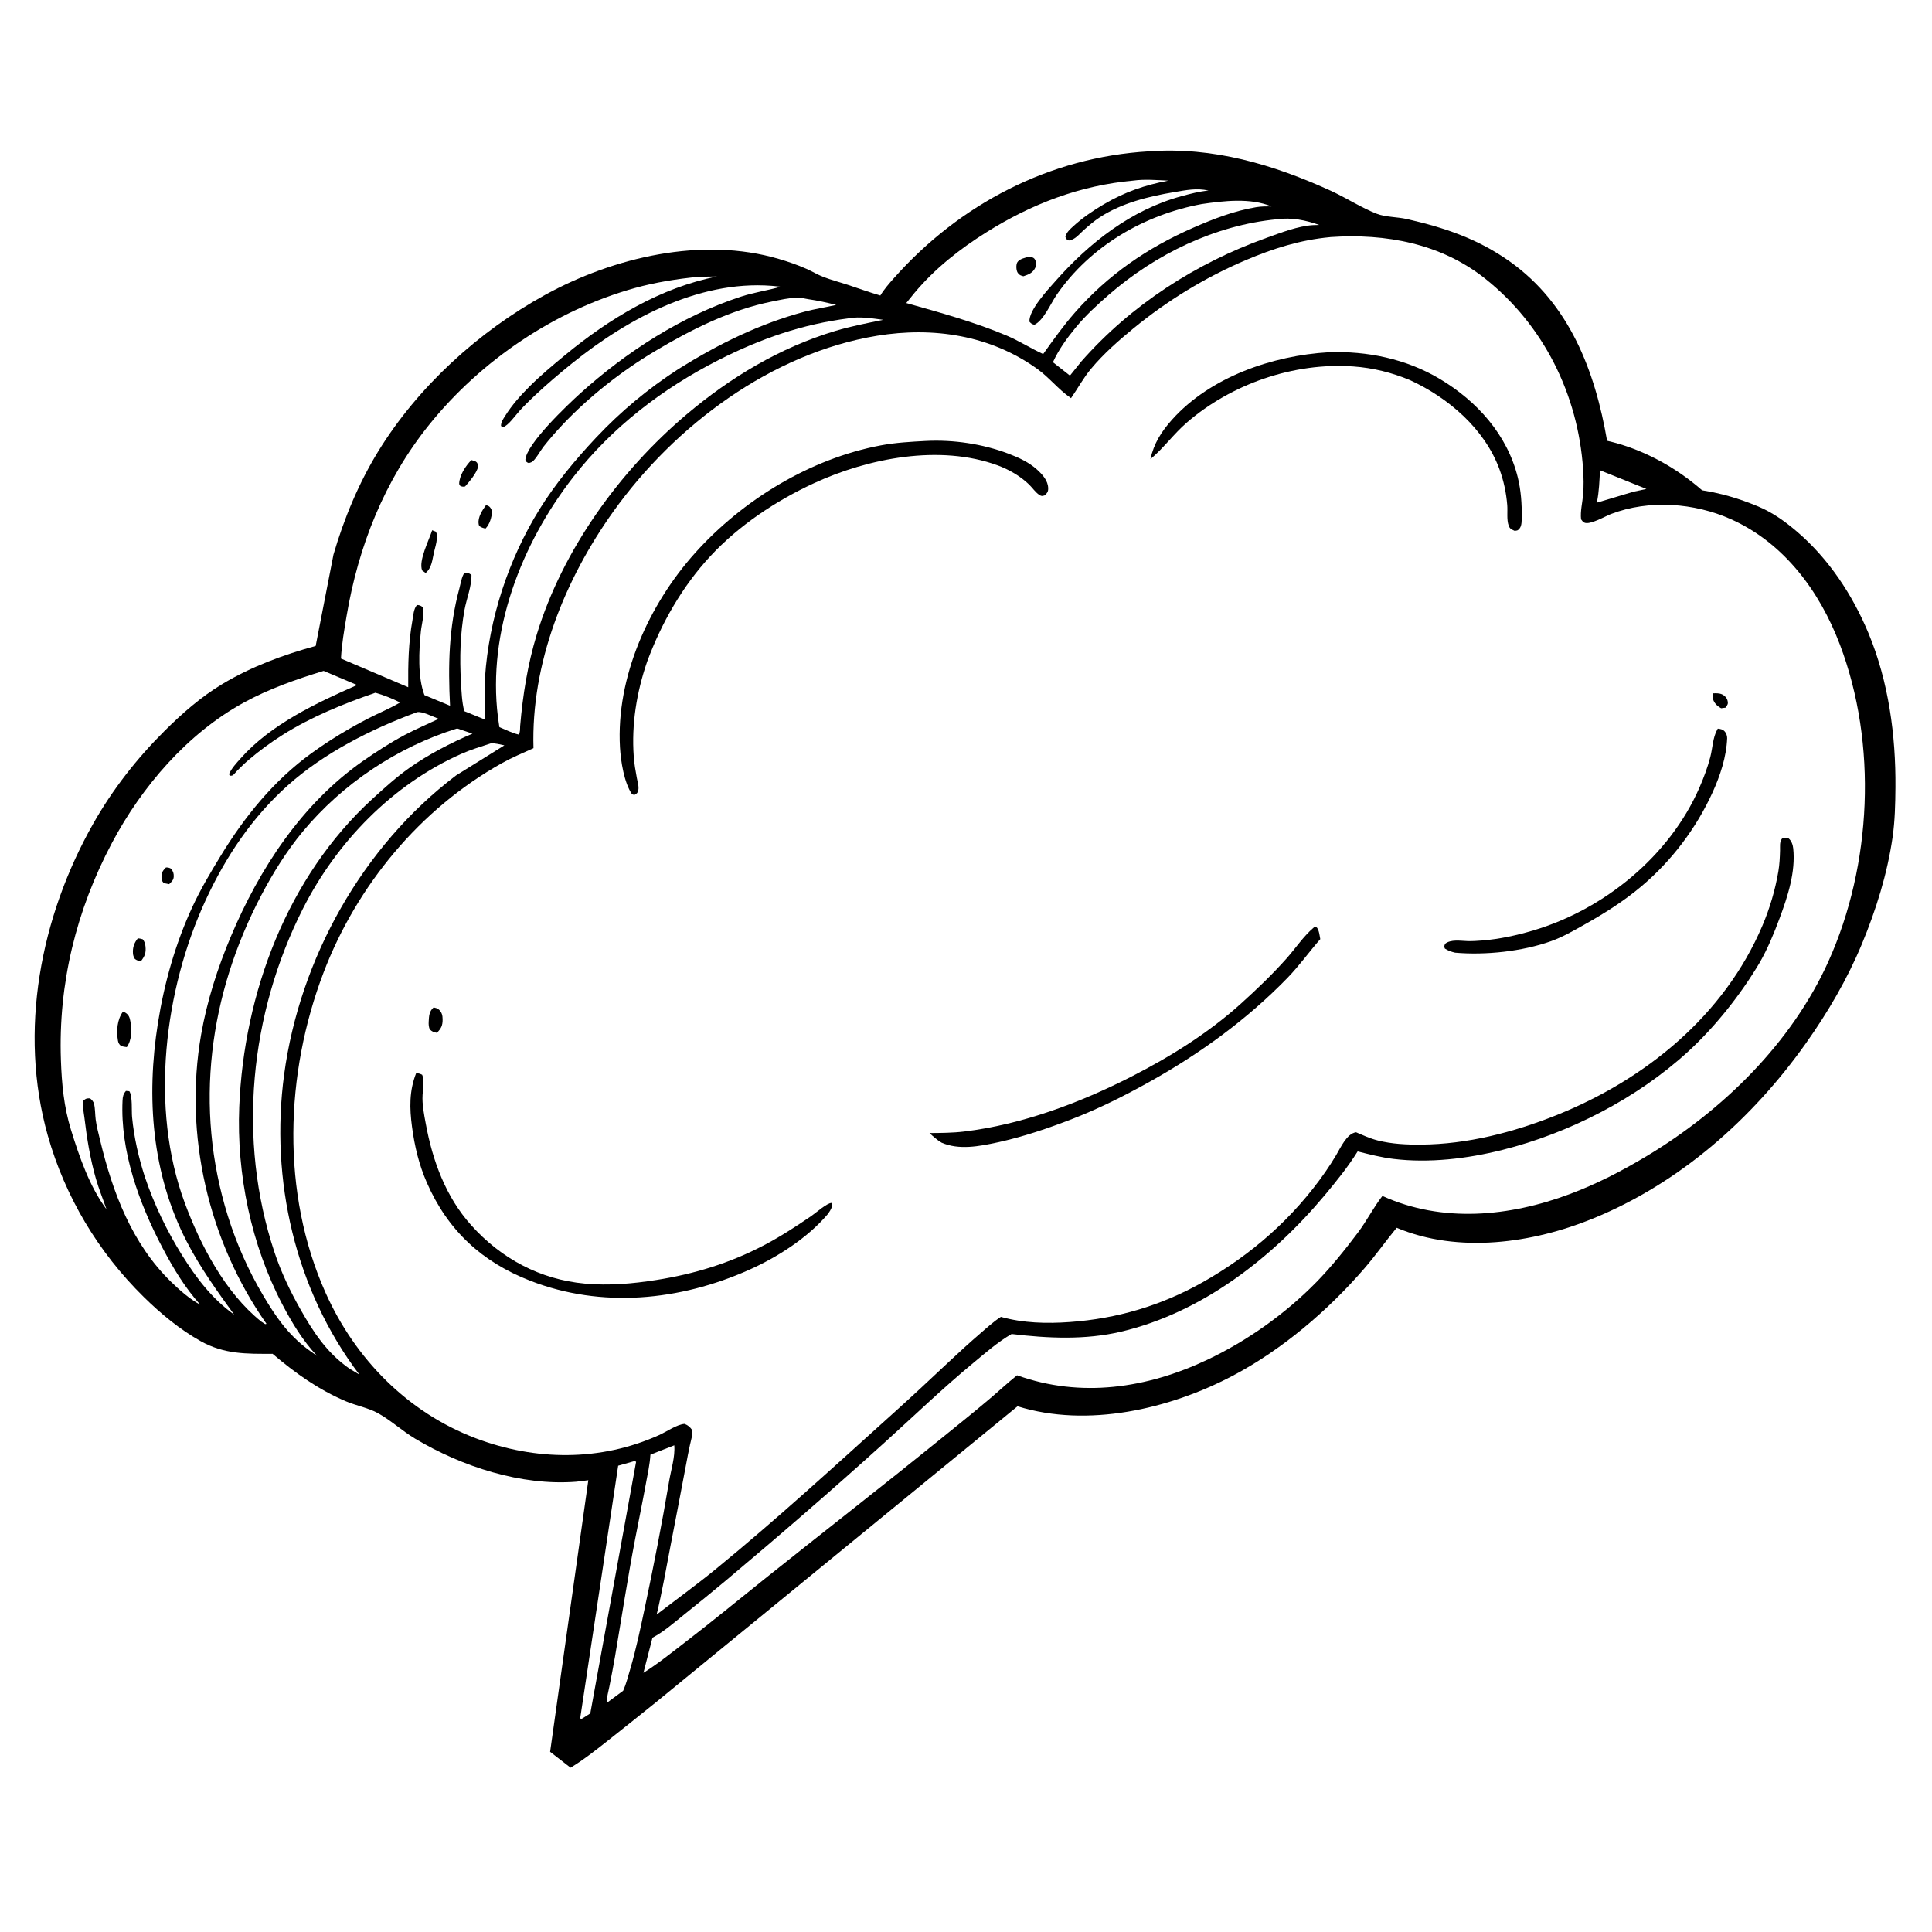
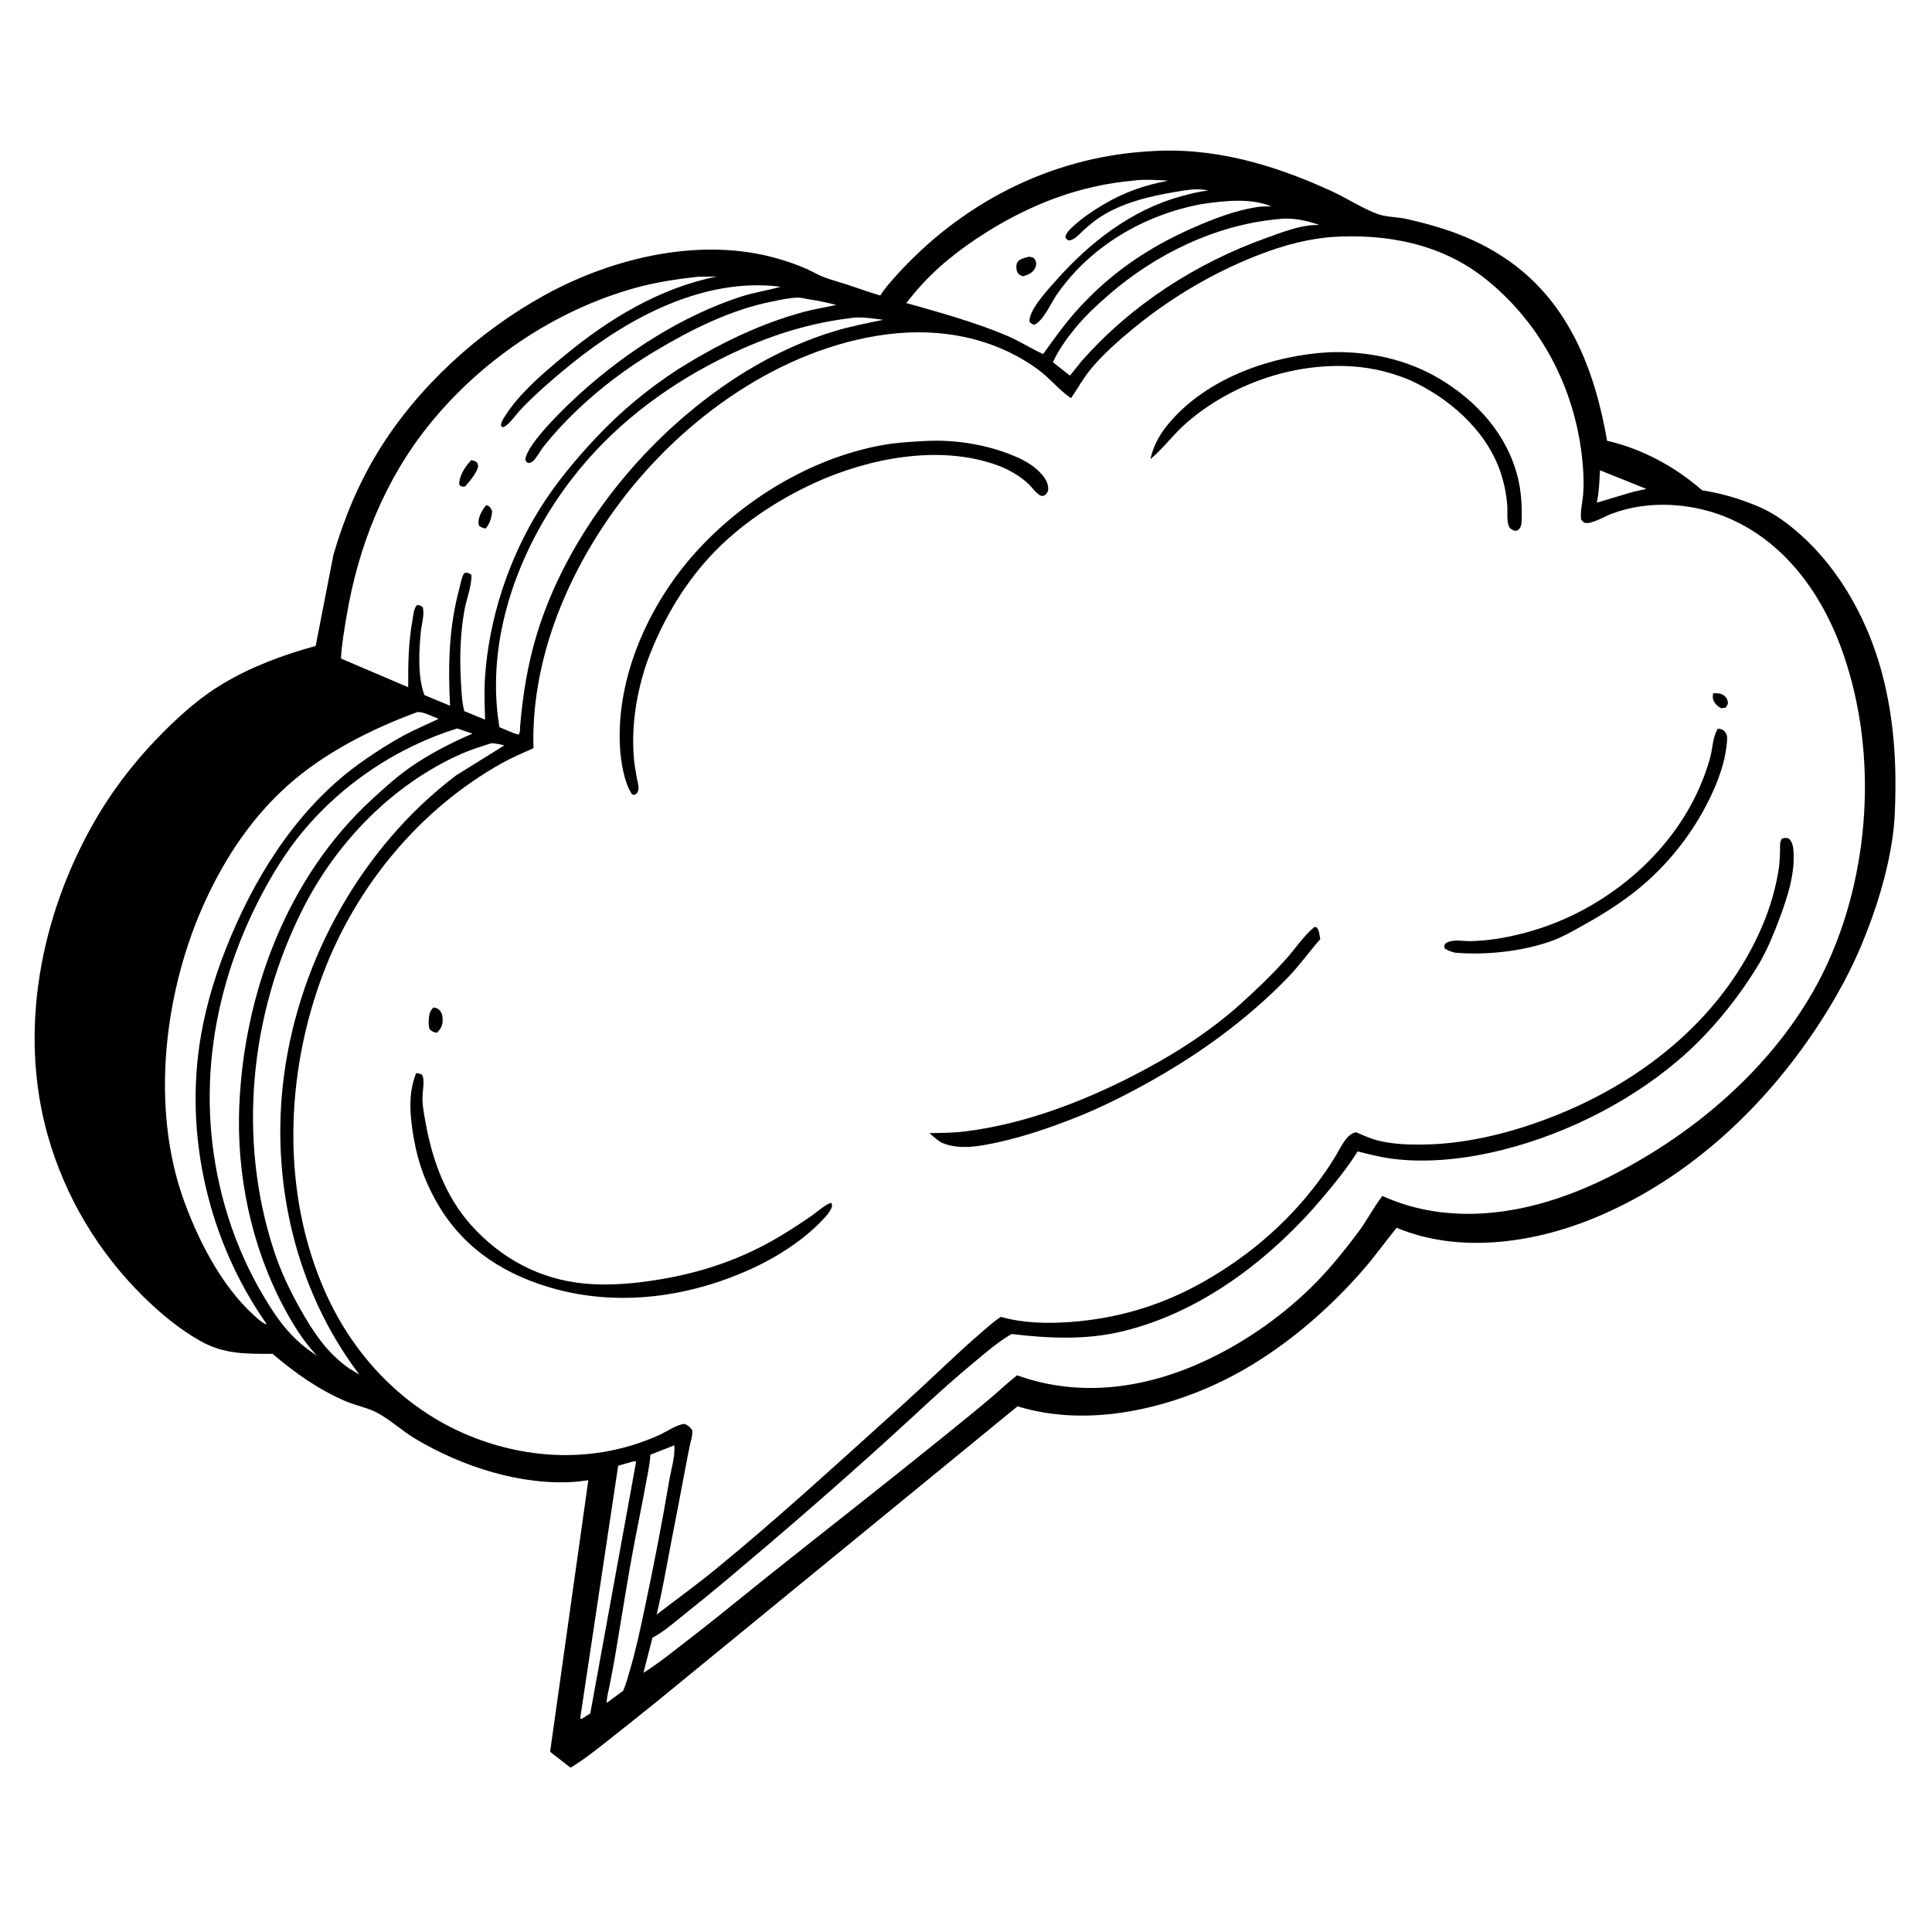
<svg xmlns="http://www.w3.org/2000/svg" version="1.1" style="display: block;" viewBox="0 0 2048 2048" width="1024" height="1024">
  <path transform="translate(0,0)" fill="rgb(255,255,255)" d="M 0 0 L 2048 0 L 2048 2048 L 0 2048 L 0 0 z" />
  <path transform="translate(0,0)" fill="rgb(0,0,0)" d="M 1217.79 160.431 C 1285.84 155.458 1349.74 174.353 1410.95 202.351 C 1427.17 209.771 1443.09 220.277 1459.58 226.654 C 1468.62 230.149 1481.42 229.946 1491.14 232.152 C 1531.25 241.254 1566.71 253.202 1600.5 277.239 C 1663.7 322.2 1690.84 393.247 1703.57 467.247 C 1740.63 475.675 1775.9 494.864 1804.28 519.714 C 1825.29 523.115 1843.26 528.392 1862.94 536.529 C 1878.72 543.056 1891.82 552.393 1904.76 563.436 C 1938.51 592.24 1963.84 630.652 1980.78 671.486 C 2002.02 722.718 2009.69 779.517 2009.24 834.669 C 2009.1 852.163 2008.72 870.141 2006.23 887.471 C 2000.62 926.441 1988.58 964.891 1973.48 1001.18 C 1958.2 1037.87 1937.59 1073.09 1914.63 1105.5 C 1857.62 1185.99 1780.88 1253.9 1688.97 1291.56 C 1624.74 1317.88 1546.23 1329.06 1480.52 1301.49 C 1468.91 1315.57 1458.42 1330.53 1446.48 1344.36 C 1407.77 1389.17 1359.21 1430.71 1306.62 1458.42 C 1239.52 1493.77 1152.81 1513.79 1078.64 1490.73 L 696.144 1803.81 C 679.367 1817.31 662.58 1830.75 645.666 1844.08 C 632.373 1854.55 619.334 1865.02 604.836 1873.82 L 583.129 1856.98 L 623.643 1569.11 L 610.902 1570.67 C 552.61 1575.24 489.562 1554.63 440.094 1525.08 C 426.471 1516.94 414.176 1505.45 400.486 1497.92 C 390.541 1492.44 377.396 1489.99 366.721 1485.46 C 337.515 1473.06 312.935 1455.51 288.918 1435.1 C 261.405 1435.18 237.719 1435.66 212.778 1421.72 C 190.623 1409.33 170.323 1392.5 152.275 1374.74 C 104.218 1327.46 68.966 1268.6 50.65 1203.7 C 19.404 1092.99 42.857 971.8 98.925 872.925 C 119.425 836.773 144.793 804.32 174.179 775.029 C 192.944 756.326 213.095 738.626 235.922 724.962 C 266.749 706.509 300.122 694.214 334.627 684.714 L 353.492 587.914 C 364.578 549.916 380.097 512.481 400.81 478.668 C 442.847 410.047 507.634 351.103 577.894 312.555 C 650.526 272.706 744.123 250.574 825.463 274.447 C 835.402 277.364 845.188 280.723 854.669 284.905 C 860.819 287.619 866.627 291.191 872.897 293.604 C 881.399 296.877 890.344 299.179 899 302.034 C 910.411 305.797 921.645 309.904 933.19 313.264 C 937.199 306.59 942.569 300.496 947.734 294.68 C 1017.43 216.188 1112.62 166.608 1217.79 160.431 z" />
  <path transform="translate(0,0)" fill="rgb(255,255,255)" d="M 1696.06 498.517 L 1745.24 518.295 L 1731.39 521.277 L 1692.73 532.837 L 1692.93 531.786 C 1695.13 520.786 1695.47 509.694 1696.06 498.517 z" />
  <path transform="translate(0,0)" fill="rgb(255,255,255)" d="M 671.569 1549.09 C 673.185 1548.8 672.264 1548.79 674.3 1549.5 L 625.738 1816.28 L 617.421 1821.56 L 616.203 1822.09 L 615.025 1821.5 L 655.285 1553.71 L 671.569 1549.09 z" />
  <path transform="translate(0,0)" fill="rgb(255,255,255)" d="M 714.755 1532.1 C 715.827 1544.06 711.329 1558.02 709.306 1570.02 C 701.698 1615.12 692.885 1660.16 683.396 1704.91 C 678.82 1726.49 674.394 1747.81 668.15 1769 C 665.855 1776.79 663.873 1784.83 660.577 1792.26 L 643.179 1805.14 C 643.015 1799.62 644.919 1793.18 645.992 1787.7 C 648.049 1777.21 650.123 1766.73 651.914 1756.19 C 659.014 1714.42 665.343 1672.66 673.355 1631.01 C 677.069 1611.7 681.055 1592.46 684.593 1573.12 C 686.493 1562.73 688.827 1552.59 689.468 1542 L 714.755 1532.1 z" />
  <path transform="translate(0,0)" fill="rgb(255,255,255)" d="M 1353.7 232.413 C 1368.85 230.236 1384.28 233.413 1398.46 238.446 L 1391.84 238.644 C 1375.81 239.61 1357.66 246.723 1342.56 252.13 C 1267.67 278.944 1198.94 323.262 1146.33 383.07 L 1134.19 398.176 L 1116.14 383.99 C 1122.31 370.478 1130.93 358.582 1140.32 347.155 C 1150.71 334.502 1163.11 323.102 1175.45 312.392 C 1225.05 269.374 1288 238.678 1353.7 232.413 z" />
  <path transform="translate(0,0)" fill="rgb(255,255,255)" d="M 900.175 337.383 C 911.318 335.3 925.017 337.558 936.181 339.008 C 919.159 342.608 902.224 345.772 885.531 350.786 C 826.889 368.399 774.58 399.839 728.002 439.134 C 656.853 499.157 596.26 582.99 569.015 672.511 C 559.336 704.316 554.174 736.721 551.366 769.757 C 551.234 772.758 551.538 776.086 549.846 778.679 C 542.922 777.085 535.94 773.512 529.358 770.778 L 527.822 760.011 C 516.595 669.538 552.475 576.701 607.356 506.11 C 648.527 453.153 702.048 411.954 761.717 381.655 C 805.987 359.176 850.75 343.535 900.175 337.383 z" />
  <path transform="translate(0,0)" fill="rgb(255,255,255)" d="M 484.605 772.193 L 500.806 777.675 C 477.806 787.548 454.334 799.634 433.823 814.108 C 420.242 823.693 406.915 835.737 394.657 846.97 C 304.391 929.693 258.488 1052.88 253.617 1173.39 C 250.734 1244.75 266.225 1319.59 299.408 1382.94 C 309.83 1402.83 320.787 1420.8 336.119 1437.36 L 326.046 1430.19 C 304.89 1414.01 292.505 1396.08 279.103 1373.48 C 263.32 1346.87 250.805 1318.61 241.563 1289.06 C 205.542 1173.9 221.444 1054.38 277.329 948.363 C 289.629 925.029 303.901 902.094 320.736 881.769 C 362.94 830.816 421.517 791.728 484.605 772.193 z" />
  <path transform="translate(0,0)" fill="rgb(255,255,255)" d="M 520.412 787.953 C 525.186 787.754 530.009 789.134 534.667 790.095 L 483.436 821.989 C 384.229 897.109 317.728 1016.19 301.191 1139.05 C 286.214 1250.33 312.674 1367.16 380.929 1457.09 L 370.564 1450.92 C 346.866 1434.41 332.59 1412.84 318.564 1388.09 C 307.568 1368.68 297.96 1348.57 290.924 1327.37 C 251.336 1208.08 264.729 1074.43 321.207 963.053 C 356.919 892.629 415.89 831.747 488.5 799.342 C 498.792 794.749 509.709 791.446 520.412 787.953 z" />
  <path transform="translate(0,0)" fill="rgb(255,255,255)" d="M 441.842 755.024 C 446.706 753.473 459.696 759.993 464.945 761.98 C 452.964 767.738 440.755 772.86 429 779.106 C 413.701 787.235 398.818 796.891 384.611 806.816 C 320.007 851.944 274.852 921.07 244.676 992.818 C 230.603 1026.28 219.418 1061.04 213.171 1096.83 C 194.679 1202.77 220.876 1315.57 282.5 1403.32 L 281.094 1403.64 L 276.812 1400.85 C 238.756 1370.29 212.421 1319.95 195.748 1274.85 C 158.663 1174.53 173.927 1049.27 218.22 953.713 C 239.365 908.096 267.269 866.403 304.844 832.732 C 343.471 798.118 393.584 772.807 441.842 755.024 z" />
  <path transform="translate(0,0)" fill="rgb(255,255,255)" d="M 1201.66 191.417 C 1213.33 189.798 1226.7 190.931 1238.48 191.487 C 1213.4 196.227 1192.09 203.591 1169.94 216.651 C 1158.5 223.396 1147.24 231.041 1137.46 240.054 C 1133.95 243.289 1130.58 246.218 1129.34 251 C 1130.31 253.793 1130.33 253.56 1133 254.904 C 1139.47 254.278 1143.91 248.284 1148.5 244.182 C 1154.02 239.245 1159.75 234.304 1165.96 230.25 C 1189.03 215.201 1217.8 208.138 1244.65 203.675 C 1257.53 201.533 1268.08 199.185 1281.11 202.002 C 1271.3 202.891 1261.92 205.393 1252.44 207.963 C 1199.27 222.367 1154.9 257.169 1118.91 297.865 C 1110.64 307.223 1090.47 328.723 1091.24 341 C 1093.04 343.002 1093.86 343.662 1096.5 344.257 C 1106.18 339.793 1114.04 321.295 1120.1 312.5 C 1155.6 260.962 1213.03 227.538 1273.93 216.3 C 1297.32 212.93 1325.31 209.503 1347.83 218.832 C 1342.35 218.746 1336.91 218.737 1331.49 219.639 C 1308.18 223.517 1286.33 231.997 1264.8 241.428 C 1216.17 262.733 1174.77 291.173 1139.63 331.114 C 1127.33 345.09 1116.61 360.193 1105.79 375.316 C 1092.59 369.353 1080.52 361.409 1067.03 355.717 C 1033.07 341.387 996.201 331.231 960.67 321.243 L 969.377 310.5 C 991.082 284.669 1016.97 264.199 1045.48 246.306 C 1093.64 216.085 1144.83 196.496 1201.66 191.417 z" />
  <path transform="translate(0,0)" fill="rgb(0,0,0)" d="M 1090.83 272.101 L 1094.5 272.888 C 1096.13 273.541 1096.85 274.44 1097.53 275.969 C 1098.66 278.482 1098.66 281.223 1097.47 283.718 C 1094.77 289.397 1090.48 290.917 1084.84 292.844 C 1082.06 292.09 1080.37 291.638 1078.76 289.057 C 1077.16 286.499 1076.9 280.859 1078.32 278.191 C 1080.32 274.458 1087.11 273.073 1090.83 272.101 z" />
-   <path transform="translate(0,0)" fill="rgb(255,255,255)" d="M 343.08 711.179 L 378.515 726.17 C 335.385 745.087 286.994 767.987 255.351 803.621 C 250.764 808.786 245.648 814.148 242.789 820.5 L 243.5 822.346 C 244.5 822.213 245.592 822.388 246.5 821.948 C 247.806 821.316 250.106 818.302 251.315 817.095 C 255.323 813.091 259.341 809.115 263.659 805.442 C 274.893 795.886 287.149 786.882 299.636 778.991 C 329.81 759.922 364.287 745.916 397.962 734.333 C 407.176 737.006 415.552 740.339 424.128 744.637 C 413.682 750.932 401.895 755.652 391.019 761.25 C 369.887 772.128 349.312 784.548 330.072 798.51 C 290.091 827.523 259.315 865.638 233.769 907.499 C 223.112 924.961 212.787 942.325 204.144 960.914 C 185.95 1000.05 174.107 1042.12 167.37 1084.69 C 154.898 1163.51 160.869 1244.54 198.035 1316.29 C 212.26 1343.76 230.075 1368.61 248.217 1393.55 C 224.895 1376.88 208.087 1354.8 193.037 1330.67 C 176.721 1304.52 163.336 1276.64 153.5 1247.42 C 146.871 1226.8 142.073 1205.77 140.002 1184.2 C 139.348 1177.39 140.645 1161.92 137.085 1156.72 L 133.5 1156.4 C 130.631 1159.75 130.09 1162.44 129.888 1166.83 C 127.43 1220.24 147.372 1275.3 171.835 1321.94 C 183.457 1344.09 195.598 1364.38 212.286 1383.09 C 200.659 1376.72 190.738 1367.96 181.287 1358.75 C 139.985 1318.49 119.352 1264.1 106.168 1208.88 C 104.447 1201.68 102.377 1194.13 101.427 1186.78 C 100.736 1181.45 100.97 1175.63 99.744 1170.41 C 99.089 1167.62 97.583 1166.17 95.5 1164.32 C 91.689 1164.28 91.579 1164.21 88.553 1166.5 C 86.96 1171.54 88.809 1179.11 89.422 1184.31 C 92.012 1206.24 95.589 1228.41 101.711 1249.66 C 104.836 1260.51 109.186 1271.16 112.862 1281.85 C 94.932 1257.96 83.998 1225.96 75.233 1197.64 C 67.697 1173.3 65.441 1148.9 64.554 1123.56 C 61.723 1042.67 80.773 964.975 118.674 893.516 C 150.324 833.841 198.615 777.57 258.327 744.841 C 285.184 730.12 313.889 720.126 343.08 711.179 z" />
  <path transform="translate(0,0)" fill="rgb(0,0,0)" d="M 175.973 919.533 C 178.307 919.566 179.459 919.791 181.5 920.934 C 183.572 923.987 184.35 925.714 184.152 929.5 C 183.968 933.006 181.606 934.944 179.279 937.252 L 173.5 936.147 C 171.345 933.578 171.091 931.924 171.201 928.5 C 171.329 924.504 173.222 922.189 175.973 919.533 z" />
  <path transform="translate(0,0)" fill="rgb(0,0,0)" d="M 146.152 994.63 C 147.973 994.805 149.545 995.155 151.299 995.674 C 153.174 998.118 153.846 999.992 154.187 1003 C 154.974 1009.94 153.521 1013.64 149.275 1019.06 C 146.627 1018.52 145.182 1018.14 142.946 1016.5 C 141.781 1014.51 141.119 1013.12 140.949 1010.78 C 140.482 1004.29 142.149 999.624 146.152 994.63 z" />
  <path transform="translate(0,0)" fill="rgb(0,0,0)" d="M 130.336 1072.36 C 132.09 1073.03 131.777 1072.8 133.039 1073.58 C 136.471 1075.72 137.468 1078.57 138.168 1082.46 C 139.777 1091.4 139.852 1102.44 134.405 1109.97 C 132.541 1109.69 129.832 1109.52 128.215 1108.52 C 126.255 1107.32 125.354 1105.14 124.993 1102.99 C 123.263 1092.68 124.133 1080.88 130.336 1072.36 z" />
  <path transform="translate(0,0)" fill="rgb(255,255,255)" d="M 739.581 293.395 L 760.009 293.102 C 699.859 305.075 645.872 337.76 598.978 376.433 C 585.948 387.179 572.756 398.176 560.829 410.154 C 551.397 419.625 542.628 429.481 535.5 440.84 C 533.372 444.232 531.065 447.357 531.068 451.5 L 533 452.973 C 538.962 451.076 546.195 440.515 550.63 435.639 C 555.931 429.81 561.538 424.333 567.282 418.944 C 579.843 407.158 593.093 395.887 606.508 385.08 C 666.959 336.381 745.693 294.34 825.79 303.752 L 827.58 303.975 C 813.571 307.944 799.31 309.935 785.334 314.494 C 722.89 334.864 663.859 373.008 615.205 416.903 C 602.056 428.765 557.756 470.649 556.91 487.5 C 558.095 489.926 558.008 489.871 560.5 490.9 C 561.602 490.517 562.794 490.331 563.806 489.75 C 567.451 487.659 573.13 477.339 575.936 473.773 C 582.302 465.682 589.205 457.751 596.28 450.267 C 624.491 420.421 658.62 393.583 693.881 372.5 C 732.158 349.614 774.01 328.511 818 319.705 C 826.828 317.938 836.402 315.698 845.387 315.482 C 849.327 315.388 853.094 316.626 856.956 317.181 C 867.002 318.623 876.584 320.757 886.413 323.218 C 875.222 325.792 863.956 327.447 852.834 330.425 C 804.971 343.236 761.296 364.883 719.424 391.022 C 687.288 411.745 658.093 436.028 631.873 463.903 C 610.006 487.15 588.828 512.599 571.975 539.724 C 539.053 592.713 518.271 655.927 514.116 718.216 C 513.127 733.052 513.801 748.005 514.216 762.857 L 492.121 753.854 C 489.596 743.906 489.222 733.21 488.635 723 C 487.161 697.371 487.8 671.833 492.398 646.51 C 494.537 634.728 500.069 621.368 499.768 609.5 C 498.038 608.212 496.826 607.34 494.665 607.092 L 492.33 607.447 C 489.651 610.199 488.003 619.862 486.982 623.638 C 475.705 665.351 474.896 705.354 477.072 748.122 L 449.912 736.832 C 442.583 717.531 444.087 689.459 446.184 669 C 446.955 661.479 450.358 650.688 447.982 643.5 C 445.513 641.738 445.061 641.573 442.038 641.311 C 438.454 645.283 438.161 652.246 437.222 657.454 C 432.945 681.18 432.53 704.489 432.731 728.503 L 361.445 698.085 C 362.202 683.004 364.913 667.757 367.421 652.871 C 379.883 578.925 407.538 509.255 454.685 450.556 C 509.571 382.22 588.316 328.849 673 305.318 C 694.983 299.21 716.951 295.878 739.581 293.395 z" />
  <path transform="translate(0,0)" fill="rgb(0,0,0)" d="M 515.087 535.605 C 515.939 535.73 516.629 535.774 517.433 536.189 C 519.974 537.502 520.72 539.531 521.644 542 C 521.302 548.143 519.071 556.026 514.578 560.348 C 512.537 559.772 510.812 559.37 509.007 558.214 C 507.689 557.37 507.592 556.641 507.369 555.152 C 506.357 548.401 511.314 540.736 515.087 535.605 z" />
  <path transform="translate(0,0)" fill="rgb(0,0,0)" d="M 499.672 487.68 L 503.5 488.803 C 506.416 490.322 506.188 491.598 506.914 494.5 C 505.286 501.541 497.809 510.239 493.019 515.693 C 491.459 515.928 490.591 516.015 489.035 515.558 C 487.36 515.067 487.51 514.448 486.749 513 C 486.818 504.122 493.571 493.858 499.672 487.68 z" />
-   <path transform="translate(0,0)" fill="rgb(0,0,0)" d="M 458.11 562.082 L 461.847 563.5 C 463.554 565.976 463.265 568.325 463.064 571.205 C 462.742 575.837 461.227 580.499 460.15 585 C 458.169 593.277 457.987 601.603 451.205 607.381 L 447.5 604.694 C 443.413 594.505 454.807 572.581 458.11 562.082 z" />
  <path transform="translate(0,0)" fill="rgb(255,255,255)" d="M 1409.71 251.414 L 1410.45 251.31 C 1468.89 247.302 1527.41 258.12 1574.13 295.217 C 1636.29 344.575 1672.7 418.138 1678.12 496.955 C 1678.75 506.152 1678.94 515.193 1678.16 524.399 C 1677.44 532.858 1675.03 542.09 1675.99 550.5 C 1677.02 551.883 1677.85 553.201 1679.45 553.976 C 1685.24 556.786 1701.57 547.219 1707.73 544.857 C 1748 529.407 1796.11 532.968 1834.99 550.406 C 1891.27 575.646 1928.94 626.785 1950.37 683.273 C 1990.29 788.549 1984.3 916.821 1938.21 1019.13 C 1899.15 1105.83 1825.87 1177.36 1745.15 1225.75 C 1719.07 1241.39 1692.48 1255.11 1663.96 1265.79 C 1600.11 1289.7 1528.87 1296.66 1465.43 1267.76 C 1455.97 1279.82 1448.95 1293.97 1439.64 1306.35 C 1425.94 1324.57 1411.38 1342.8 1395.42 1359.1 C 1362.57 1392.65 1322.14 1421.38 1279.78 1441.42 C 1215.89 1471.66 1145.68 1482.17 1078.13 1457.87 C 1067.92 1466.02 1058.4 1474.96 1048.42 1483.38 C 1031.32 1497.8 1013.87 1511.81 996.489 1525.87 C 935.658 1575.09 873.875 1623.13 812.729 1671.94 C 783.714 1695.11 755.152 1718.72 725.68 1741.32 C 711.39 1752.28 697.356 1763.7 682.062 1773.25 L 691.637 1736.03 C 703.694 1729.7 714.102 1720.41 724.698 1711.93 C 739.614 1699.99 754.462 1687.97 769.101 1675.69 C 825.826 1628.12 881.901 1579.53 936.842 1529.92 C 968.422 1501.4 998.729 1472.11 1031.57 1444.91 C 1044.74 1434.01 1057.51 1422.71 1072.35 1414.1 C 1110.88 1418.72 1150.32 1420.59 1188.38 1411.63 C 1273.85 1391.52 1348.57 1333.55 1404.15 1267.12 C 1416.59 1252.25 1428.91 1237.01 1439.16 1220.53 C 1451.7 1223.72 1464.34 1226.95 1477.2 1228.5 C 1515.29 1233.09 1555.5 1228.23 1592.5 1218.97 C 1663.35 1201.23 1735.05 1164.48 1789.12 1115.02 C 1818.19 1088.42 1845.11 1054.44 1865.25 1020.58 C 1873.91 1005.46 1880.44 989.569 1886.5 973.267 C 1895.05 950.28 1903.56 924.271 1900.9 899.371 C 1900.49 895.516 1899.04 891.246 1896 888.756 C 1893.13 888.028 1891.83 888.078 1889 888.956 C 1886.2 892.85 1887.07 896.86 1886.93 901.596 C 1886.71 908.982 1886.4 916.328 1885.16 923.625 C 1881.81 943.351 1876.07 962.775 1868.25 981.193 C 1827.78 1076.49 1744.15 1144.45 1649.59 1182.24 C 1604.39 1200.3 1555.35 1212.98 1506.45 1213.32 C 1490.98 1213.43 1475.58 1212.74 1460.5 1208.94 C 1452.36 1206.89 1445.17 1203.54 1437.5 1200.25 C 1427.62 1201.53 1421.03 1216.75 1416.29 1224.63 C 1412.67 1230.66 1408.92 1236.56 1404.9 1242.33 C 1370.83 1291.26 1326.54 1330.18 1274.61 1359.38 C 1230.75 1384.04 1184.15 1397.83 1134 1401.42 C 1109.68 1403.15 1084.57 1402.6 1061.01 1395.95 C 1053.29 1400.88 1046.49 1407.15 1039.57 1413.12 C 1027.72 1423.34 1016.23 1433.82 1004.85 1444.55 C 985.637 1462.65 966.32 1480.63 946.702 1498.29 C 884.639 1554.15 822.973 1610.86 758.286 1663.69 C 738.022 1680.24 716.811 1695.56 696.076 1711.51 C 701.836 1687.5 706.082 1663.2 710.705 1638.96 C 716.206 1610.12 721.929 1581.32 727.267 1552.45 C 728.554 1545.49 729.873 1538.52 731.396 1531.6 C 732.516 1526.52 734.323 1521.23 733.792 1516 C 731.338 1512.63 729.582 1511.02 725.724 1509.4 C 717.737 1509.84 706.323 1517.81 698.657 1521.26 C 636.435 1549.31 567.489 1548.57 504.375 1524.65 C 432.165 1497.29 376.513 1440.53 345.158 1370.49 C 297.764 1264.62 302.135 1138.2 342.903 1031.14 C 378.094 938.733 445.326 857.447 532.007 808.989 C 542.733 802.994 554.306 798.131 565.515 793.099 C 562.826 703.129 598.513 614.457 650.263 542.081 C 715.264 451.171 817.754 374.311 929.756 355.929 C 989.306 346.155 1049.99 355.353 1099.65 391.16 C 1112.08 400.122 1121.71 412.522 1134.21 421.291 L 1135.33 422.068 C 1142.65 411.506 1148.35 400.727 1156.69 390.753 C 1169.82 375.055 1185.46 361.264 1201.24 348.307 C 1237.46 318.572 1277.63 293.976 1320.78 275.657 C 1349.65 263.398 1378.37 254.324 1409.71 251.414 z" />
  <path transform="translate(0,0)" fill="rgb(0,0,0)" d="M 1816 734.951 C 1819.15 734.848 1822.57 734.73 1825.5 736.071 C 1828.12 737.268 1830.46 739.664 1831.21 742.5 C 1832.23 746.381 1831.2 746.965 1829.27 750.131 L 1824.5 750.782 C 1821.84 749.26 1819.71 747.782 1817.91 745.241 C 1815.49 741.821 1815.23 738.862 1816 734.951 z" />
  <path transform="translate(0,0)" fill="rgb(0,0,0)" d="M 459.657 1067.86 C 461.874 1068.49 463.599 1068.64 465.322 1070.27 C 468.406 1073.17 469.144 1076.29 469.186 1080.43 C 469.254 1087.04 467.747 1090.2 463.103 1094.82 C 459.33 1093.99 458.516 1093.82 455.5 1091.15 C 454.483 1088.27 454.259 1086.07 454.432 1083.05 C 454.783 1076.94 454.852 1072.21 459.657 1067.86 z" />
  <path transform="translate(0,0)" fill="rgb(0,0,0)" d="M 1820.93 772.374 C 1823.55 772.653 1825.97 773.068 1827.95 775.015 C 1829.78 776.815 1830.96 779.963 1830.86 782.5 C 1830.11 802.297 1823.48 822.239 1815.34 840.091 C 1797.96 878.211 1771.94 912.577 1739.89 939.596 C 1721.09 955.443 1700.49 968.368 1679.1 980.373 C 1667.78 986.728 1656.31 993.363 1644.05 997.729 C 1613.58 1008.58 1574.66 1012.7 1542.47 1009.87 C 1538.36 1008.89 1535.18 1007.82 1531.6 1005.5 C 1530.62 1003.1 1530.96 1002.99 1531.82 1000.5 C 1537.86 995.472 1548.31 997.389 1555.6 997.59 C 1560.81 997.733 1566.05 997.379 1571.25 996.968 C 1589.47 995.527 1608.02 991.466 1625.52 986.255 C 1700.64 963.887 1769.8 907.443 1801.43 835.003 C 1806.02 824.489 1810.16 813.464 1813.03 802.344 C 1815.5 792.769 1815.53 782.152 1820.34 773.429 L 1820.93 772.374 z" />
  <path transform="translate(0,0)" fill="rgb(0,0,0)" d="M 1393.53 982.514 L 1395.92 983.214 C 1398.39 986.426 1398.77 991.594 1399.55 995.526 C 1387.66 1009.04 1377.45 1023.54 1364.83 1036.55 C 1322.45 1080.22 1272.28 1116.73 1219.28 1146.34 C 1192.84 1161.11 1165.92 1174.72 1137.66 1185.73 C 1111.46 1195.93 1084.54 1205.12 1057.03 1211.05 C 1038.01 1215.16 1016.51 1219.29 998.124 1211.26 C 993.237 1208.36 989.465 1204.96 985.36 1201.08 C 997.486 1200.97 1009.88 1200.93 1021.93 1199.48 C 1083.47 1192.08 1144.6 1169.15 1199.49 1141.14 C 1240.61 1120.16 1281 1094.96 1315.34 1063.97 C 1332.23 1048.73 1348.54 1033.11 1363.69 1016.13 C 1373.14 1005.54 1381.69 992.492 1392.51 983.347 L 1393.53 982.514 z" />
  <path transform="translate(0,0)" fill="rgb(0,0,0)" d="M 1408.35 373.424 C 1449.35 371.886 1490.78 380.503 1526.22 401.656 C 1565.74 425.249 1597.89 460.955 1608.97 506.323 C 1612.31 519.987 1613.28 534.02 1613.1 548.044 C 1613.06 551.567 1613.23 557.113 1610.95 560 C 1608.99 562.493 1608.47 562.412 1605.5 562.665 C 1602.46 561.219 1600.55 560.749 1599.27 557.25 C 1596.95 550.899 1598.29 542.162 1597.73 535.344 C 1596.65 522.219 1594.01 509.735 1589.46 497.354 C 1573.65 454.406 1535.17 421.543 1494.59 402.925 C 1475.28 394.908 1455.39 389.938 1434.51 388.468 C 1371.47 384.028 1305.31 406.938 1257.74 448.238 C 1244.38 459.833 1233.77 474.553 1220.49 485.849 L 1219.48 486.683 C 1223.17 469.989 1231.16 457.431 1242.48 444.796 C 1283.01 399.539 1349.11 376.866 1408.35 373.424 z" />
  <path transform="translate(0,0)" fill="rgb(0,0,0)" d="M 441.125 1137.6 C 443.708 1137.74 445.192 1138.11 447.5 1139.28 C 450.212 1144.87 448.323 1154.39 447.955 1160.5 C 447.335 1170.79 449.546 1181.4 451.399 1191.48 C 458.592 1230.62 472.548 1268.72 499.488 1298.77 C 531.171 1334.1 572.427 1356.32 620 1360.67 C 645.397 1362.99 670.429 1360.81 695.531 1356.87 C 735.781 1350.55 773.277 1339.11 809.449 1320.21 C 826.906 1311.09 843.754 1300.15 860.004 1289.03 C 864.4 1286.02 877.006 1274.94 881.5 1275.18 L 882.056 1278.5 C 881.113 1281.99 879.352 1284.37 877.261 1287.28 C 855.831 1312.42 823.935 1332.77 793.914 1346.16 C 720.534 1378.89 637.904 1387.06 562.219 1357.71 C 510.968 1337.83 474.644 1304.36 452.5 1253.69 C 444.113 1234.5 439.513 1215.17 436.757 1194.5 C 434.122 1174.75 433.718 1156.41 441.125 1137.6 z" />
  <path transform="translate(0,0)" fill="rgb(0,0,0)" d="M 981.519 467.429 C 1010.81 465.961 1041.59 470.54 1069 480.926 C 1079.79 485.014 1090.69 489.998 1099.33 497.82 C 1105.03 502.989 1111.06 509.592 1111.12 517.754 C 1111.14 521.353 1110 522.64 1107.5 525.091 C 1104.91 525.81 1104.3 526.248 1101.84 524.699 C 1097.71 522.094 1094.3 516.924 1090.74 513.5 C 1081.54 504.654 1069.48 497.701 1057.56 493.32 C 996.236 470.792 920.458 485.633 862.863 512.197 C 822.611 530.763 783.292 556.9 753.042 589.5 C 723.29 621.563 701.022 660.591 685.947 701.49 C 674.853 733.849 669.302 767.747 671.797 801.986 C 672.362 809.745 673.679 817.208 675.103 824.844 C 675.82 828.685 677.534 833.955 676.569 837.782 C 675.773 840.94 675.11 841.054 672.5 842.696 L 670 841.987 C 661.594 829.821 658.038 806.869 657.202 792.234 C 652.951 717.866 687.741 640.89 736.779 586.199 C 787.334 529.817 858.912 486.204 933.657 472.128 C 949.47 469.151 965.485 468.289 981.519 467.429 z" />
</svg>